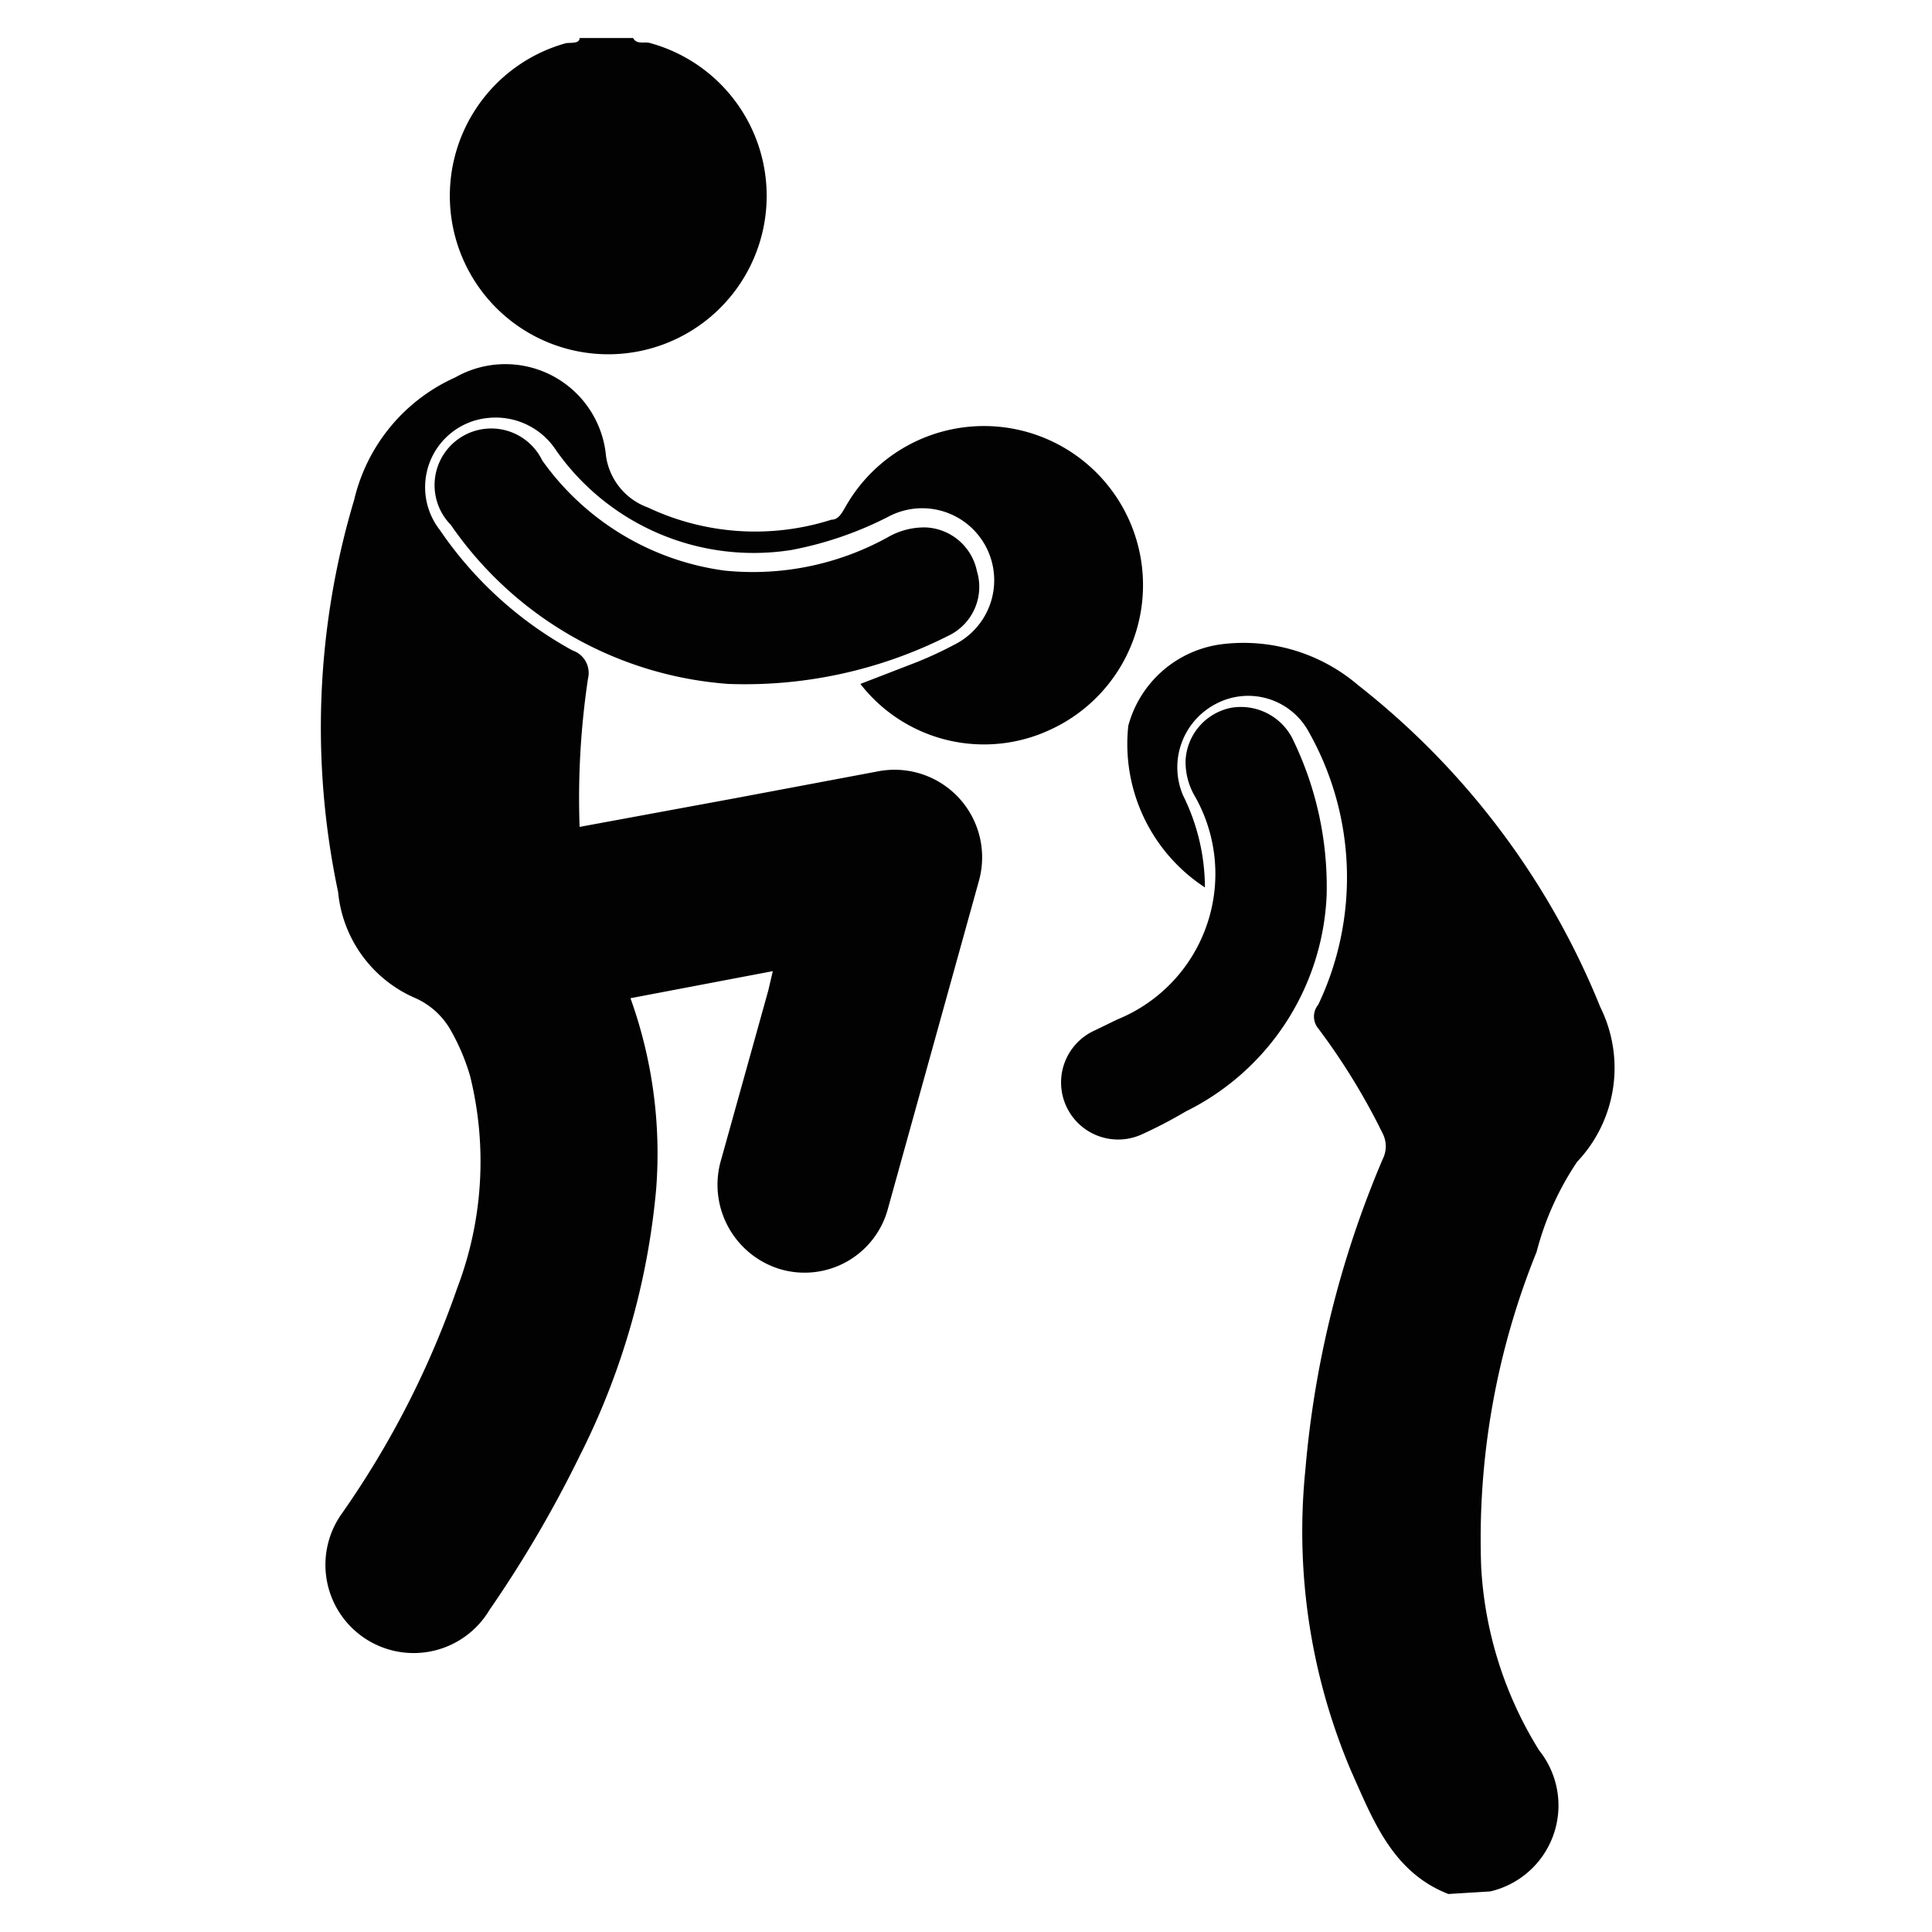
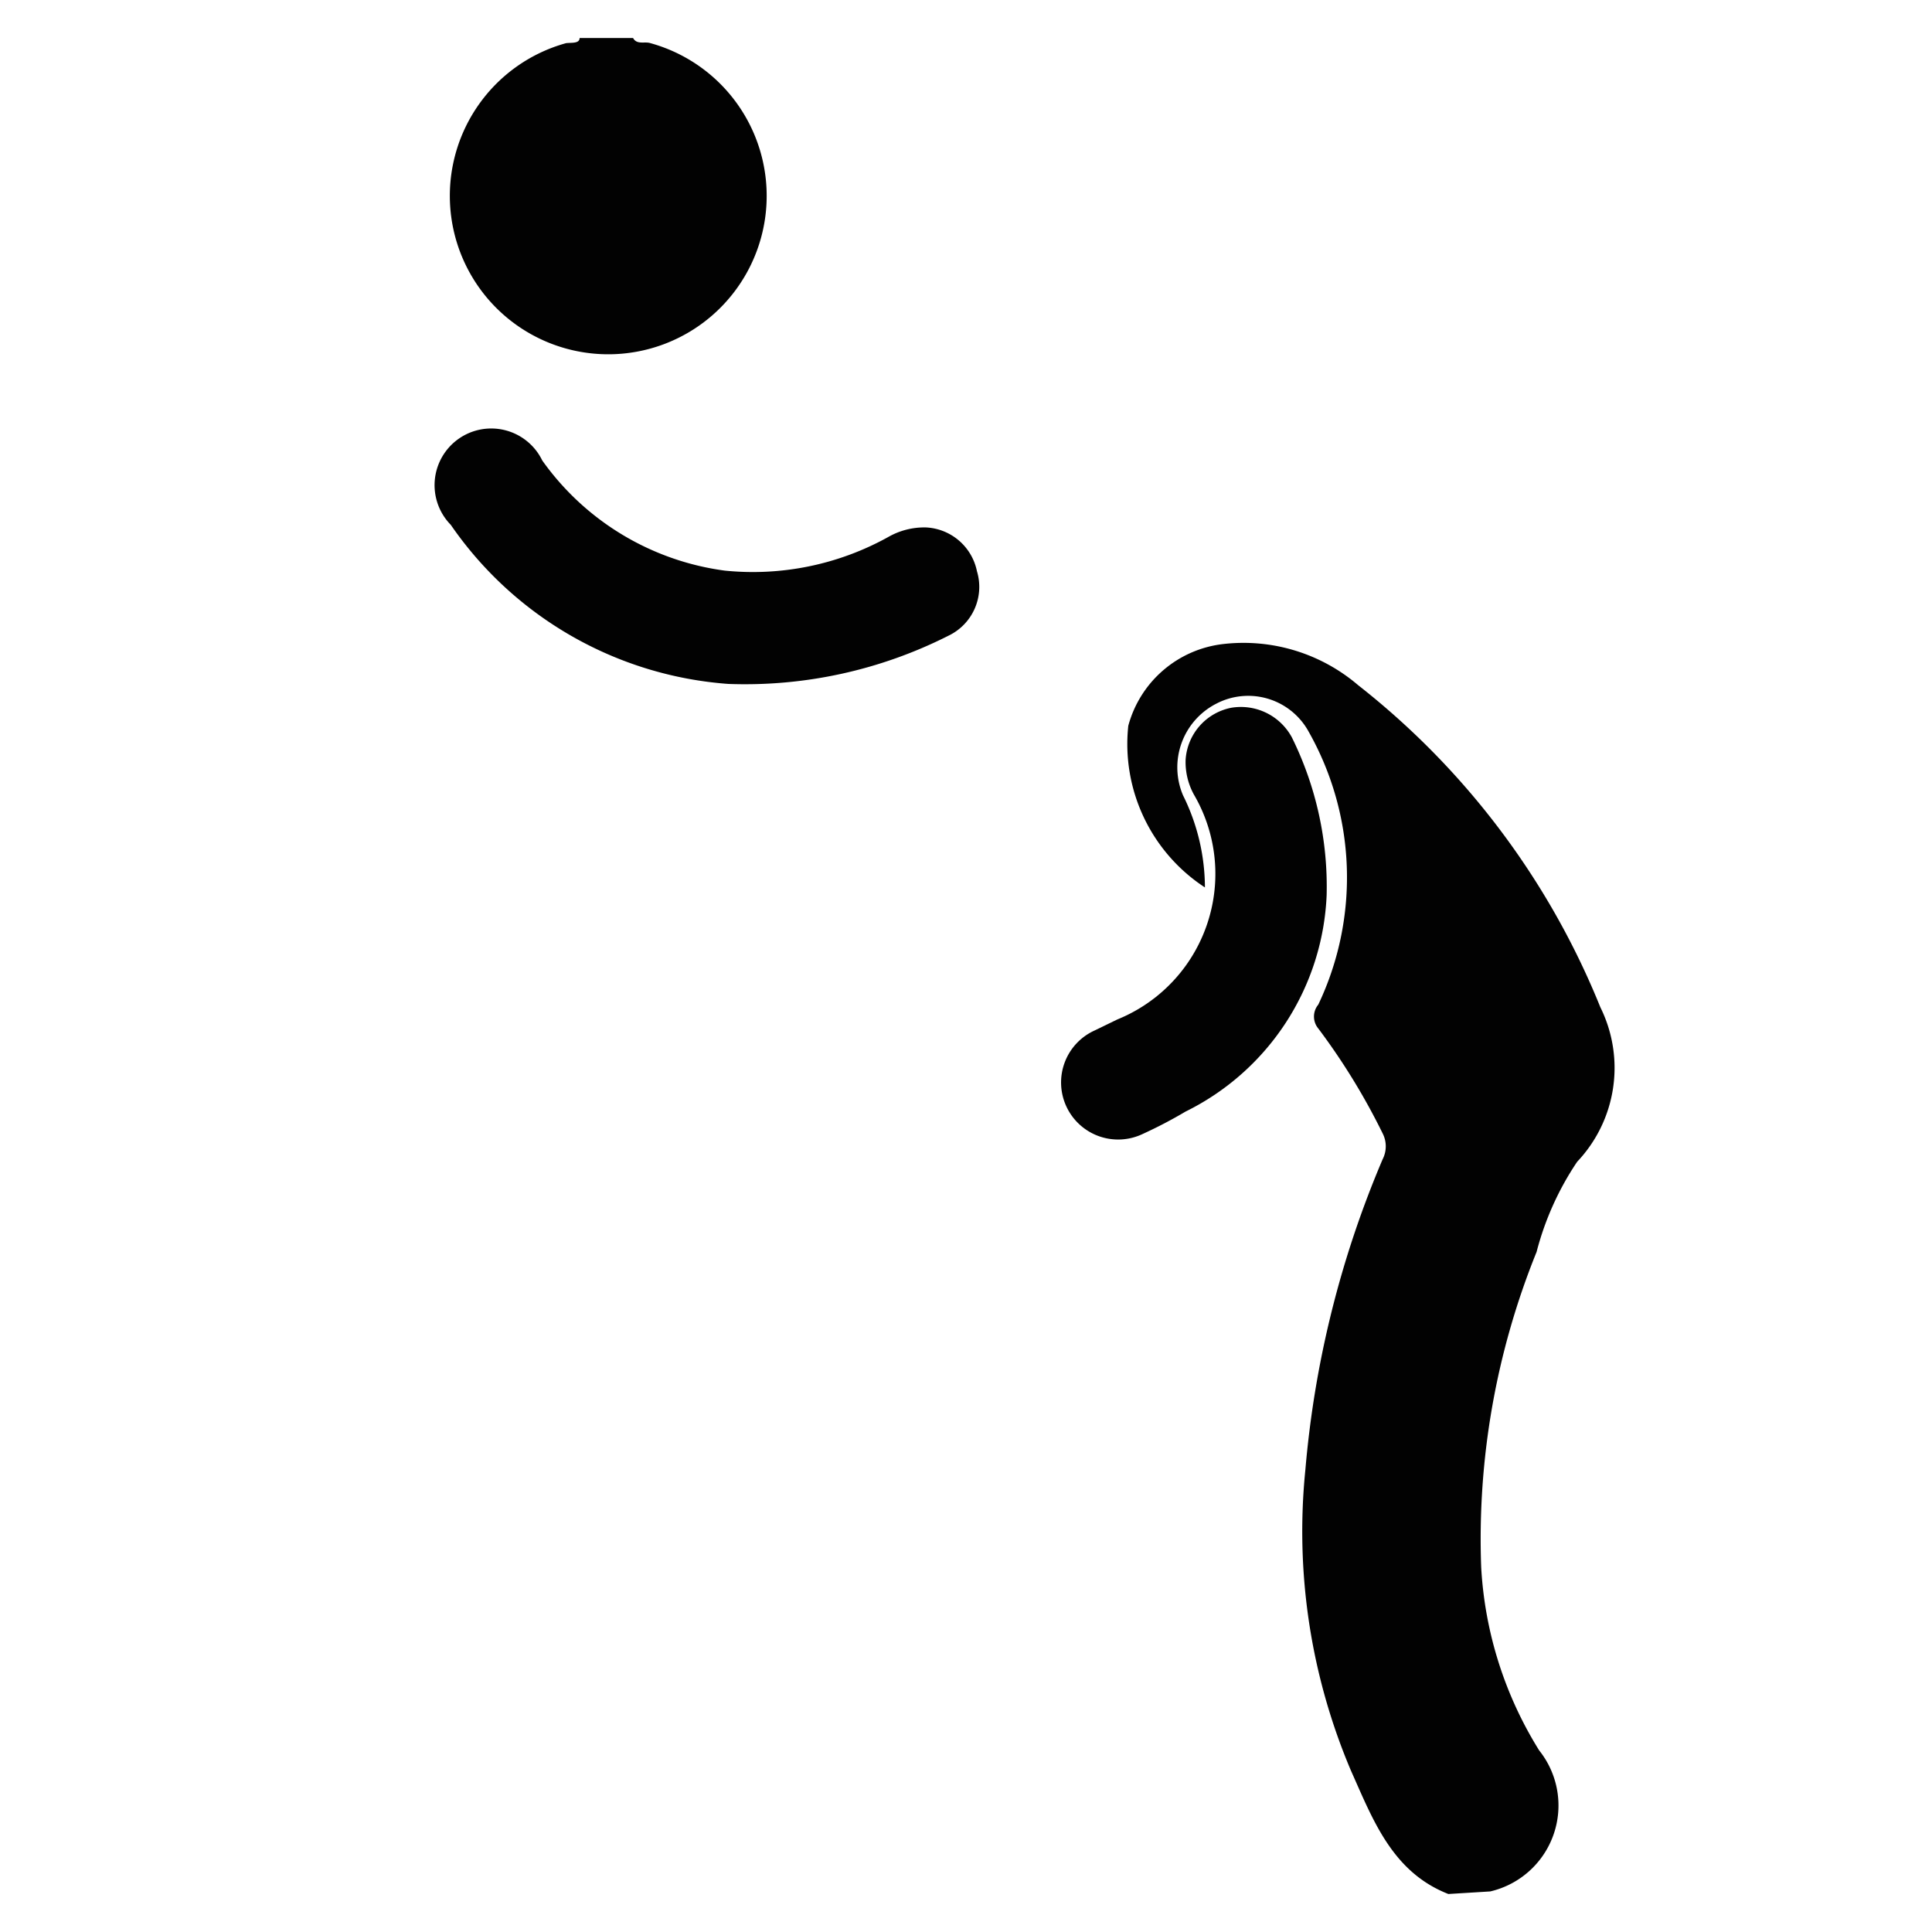
<svg xmlns="http://www.w3.org/2000/svg" width="30" height="30" fill="#020202">
  <path d="M22.49 29.41c-.87-.34-1.17-1.15-1.51-1.91a9.5 9.5 0 0 1-.71-4.68 15.69 15.69 0 0 1 1.2-4.82.44.44 0 0 0 0-.4 10.19 10.19 0 0 0-1-1.63.29.29 0 0 1 0-.37 4.6 4.6 0 0 0-.15-4.24 1.07 1.07 0 0 0-1.44-.43 1.11 1.11 0 0 0-.51 1.42 3.23 3.23 0 0 1 .34 1.43 2.66 2.66 0 0 1-1.19-2.51A1.73 1.73 0 0 1 19 10a2.74 2.74 0 0 1 2.09.64 12.12 12.12 0 0 1 3.76 5 2.12 2.12 0 0 1-.36 2.4 4.55 4.55 0 0 0-.63 1.4 11.87 11.87 0 0 0-.86 4.9 6 6 0 0 0 .9 2.84 1.37 1.37 0 0 1-.76 2.19zM9.83.59c.06.11.18.05.27.08a2.46 2.46 0 1 1-1.31 0C8.87.66 9 .68 9 .59z" />
-   <path d="M12 15.08l-2.21.42a7.13 7.13 0 0 1 .4 2.95A11.43 11.43 0 0 1 9 22.61 18.55 18.55 0 0 1 7.6 25a1.37 1.37 0 1 1-2.29-1.5A14.18 14.18 0 0 0 7.1 20a5.52 5.52 0 0 0 .2-3.29A3.28 3.28 0 0 0 7 16a1.18 1.18 0 0 0-.57-.51 2 2 0 0 1-1.18-1.64 12.33 12.33 0 0 1 .25-6.09 2.78 2.78 0 0 1 1.57-1.9 1.57 1.57 0 0 1 2.34 1.22 1 1 0 0 0 .65.8 3.9 3.9 0 0 0 2.85.19c.12 0 .17-.12.23-.22a2.47 2.47 0 1 1 3.17 3.48 2.43 2.43 0 0 1-2.95-.71l.88-.34a6.11 6.11 0 0 0 .58-.27 1.09 1.09 0 1 0-1-2 5.56 5.56 0 0 1-1.53.53A3.75 3.75 0 0 1 8.64 7a1.12 1.12 0 0 0-1.06-.51 1.08 1.08 0 0 0-.75 1.74 5.94 5.94 0 0 0 2.06 1.87.37.37 0 0 1 .24.44 12.54 12.54 0 0 0-.13 2.3l2.44-.45 2.18-.41a1.36 1.36 0 0 1 1.58 1.7l-1.41 5.08a1.34 1.34 0 0 1-1.7.94 1.37 1.37 0 0 1-.89-1.7l.73-2.62z" />
  <path d="M11.31 10.62A5.74 5.74 0 0 1 7 8.15a.88.88 0 1 1 1.42-1 4.15 4.15 0 0 0 2.83 1.71 4.33 4.33 0 0 0 2.54-.52 1.13 1.13 0 0 1 .59-.15.85.85 0 0 1 .79.68.84.84 0 0 1-.44 1 7 7 0 0 1-3.42.75zm9.29 3.28a3.93 3.93 0 0 1-2.19 3.36 7.06 7.06 0 0 1-.67.35A.886.886 0 1 1 17 16l.35-.17a2.44 2.44 0 0 0 1.19-3.49 1.05 1.05 0 0 1-.13-.54.88.88 0 0 1 .71-.81.9.9 0 0 1 .94.46 5.23 5.23 0 0 1 .54 2.45z" />
</svg>